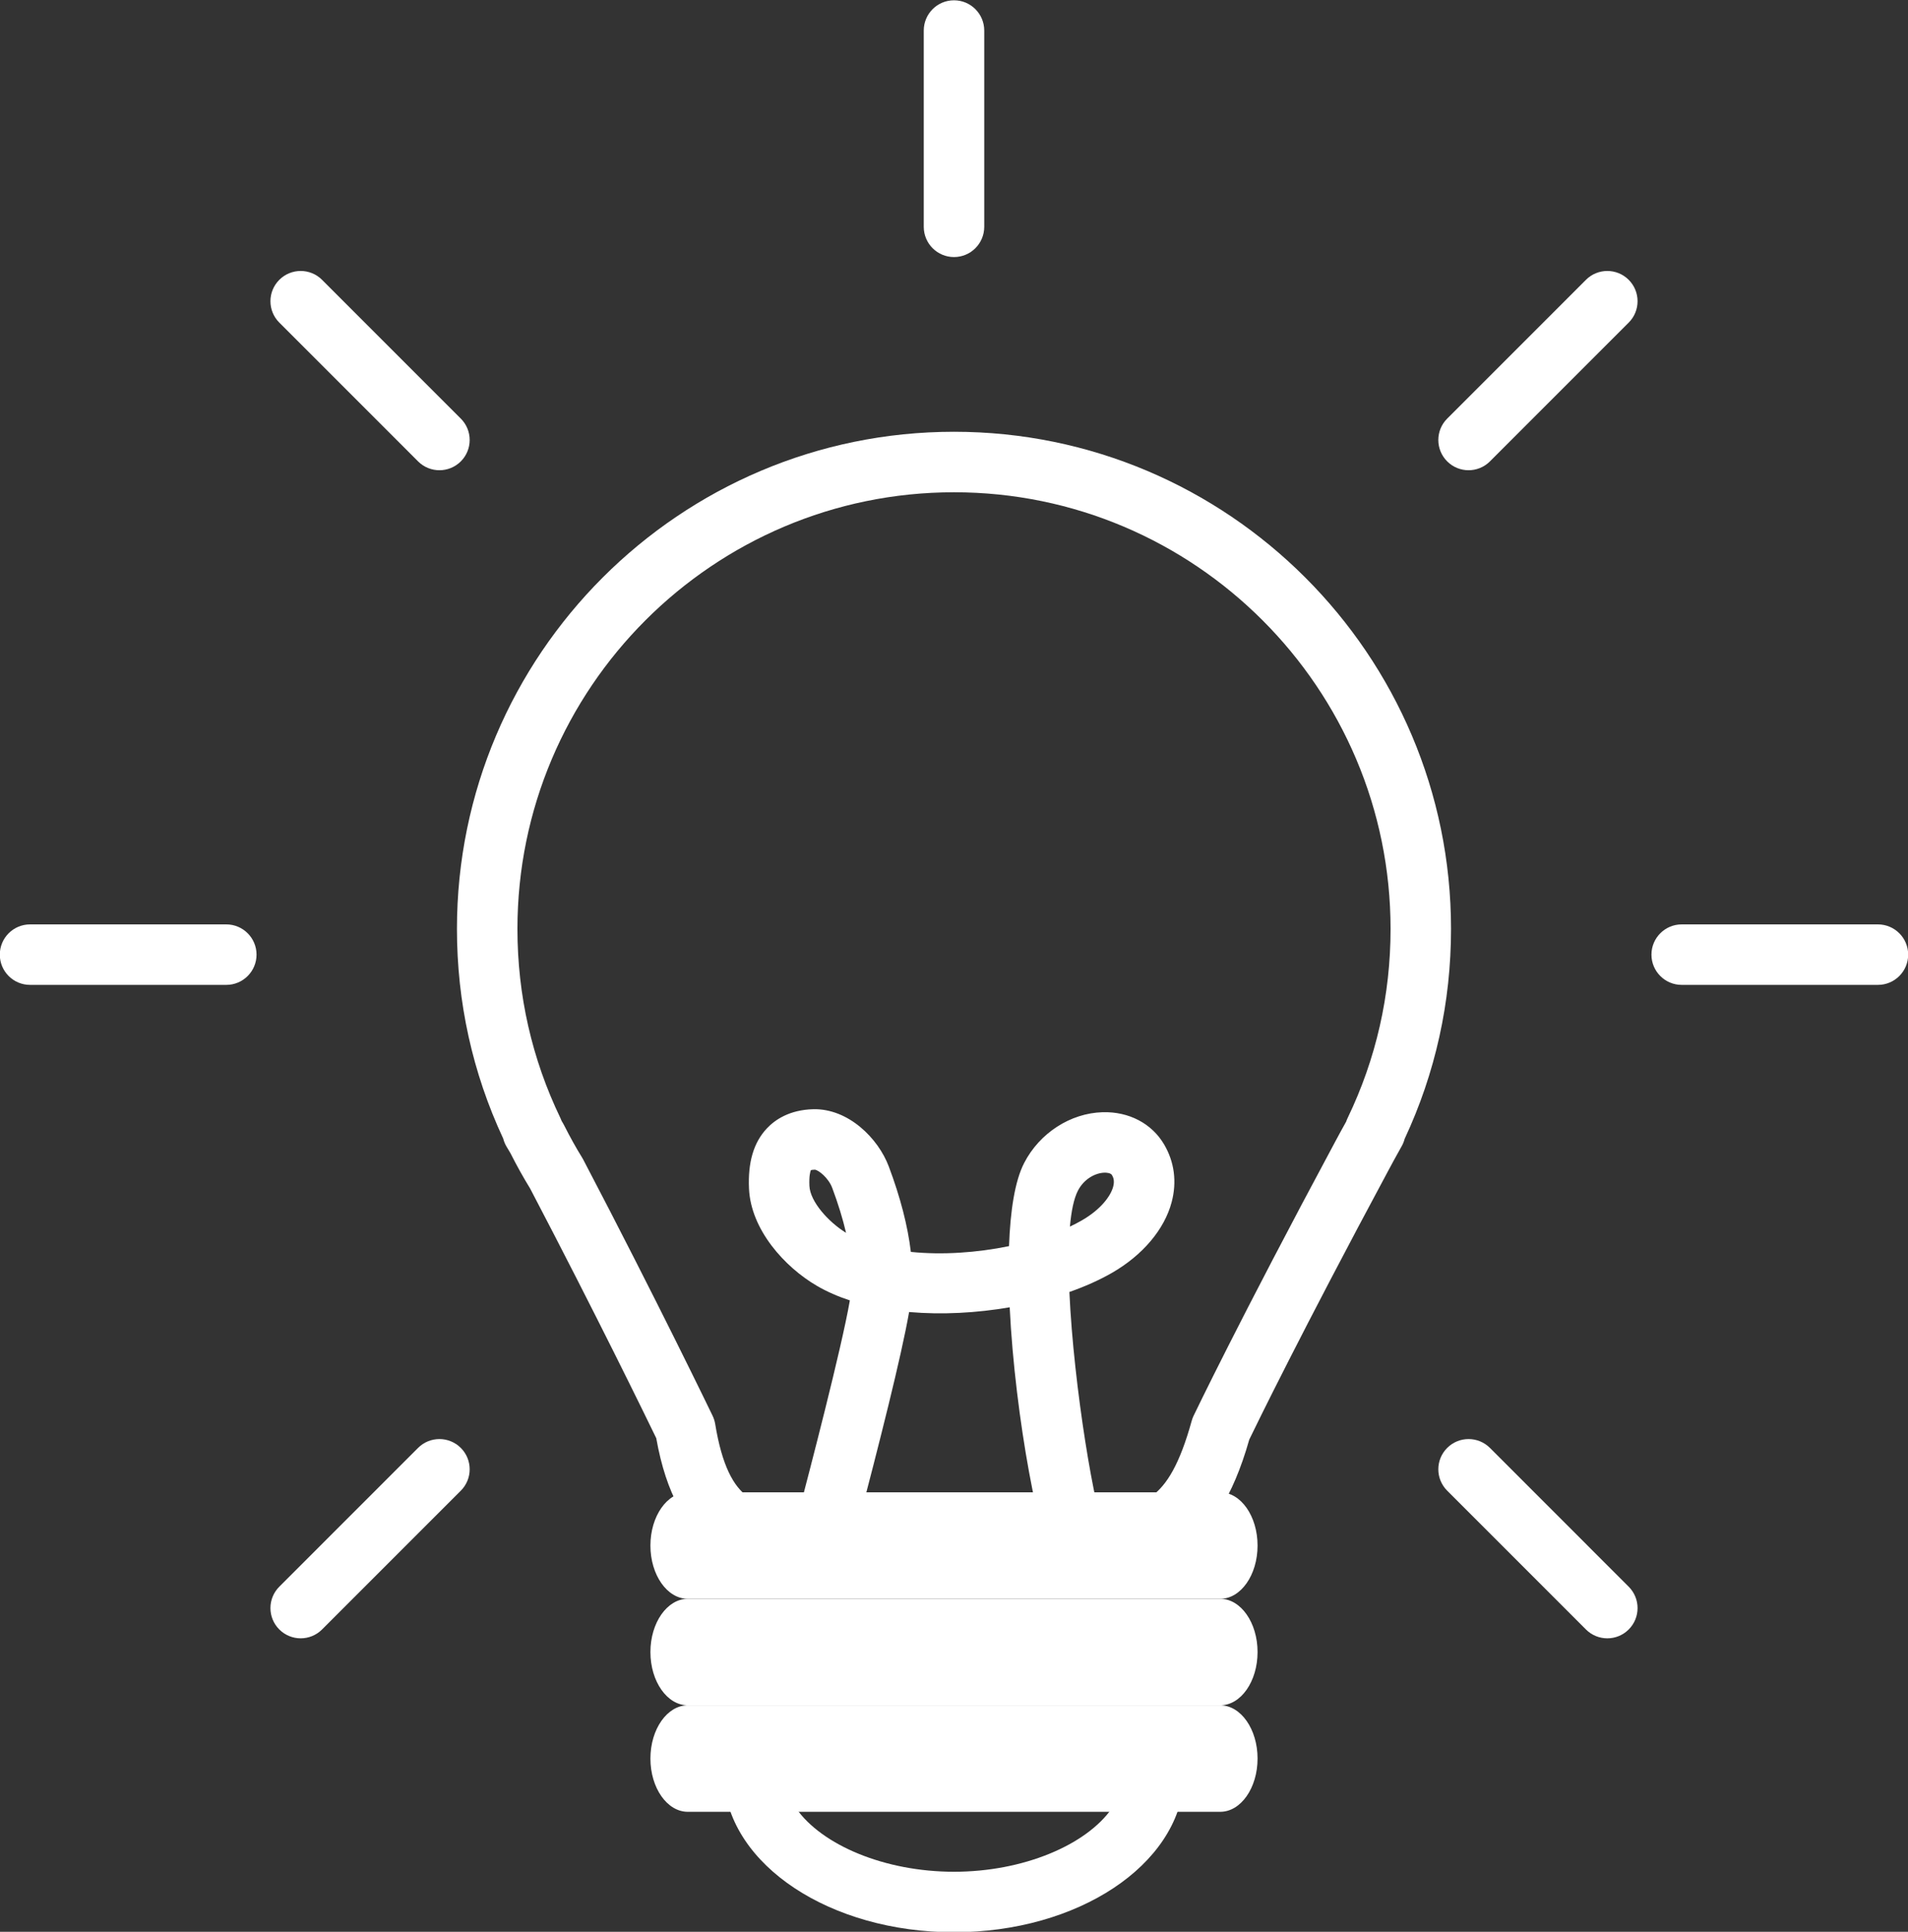
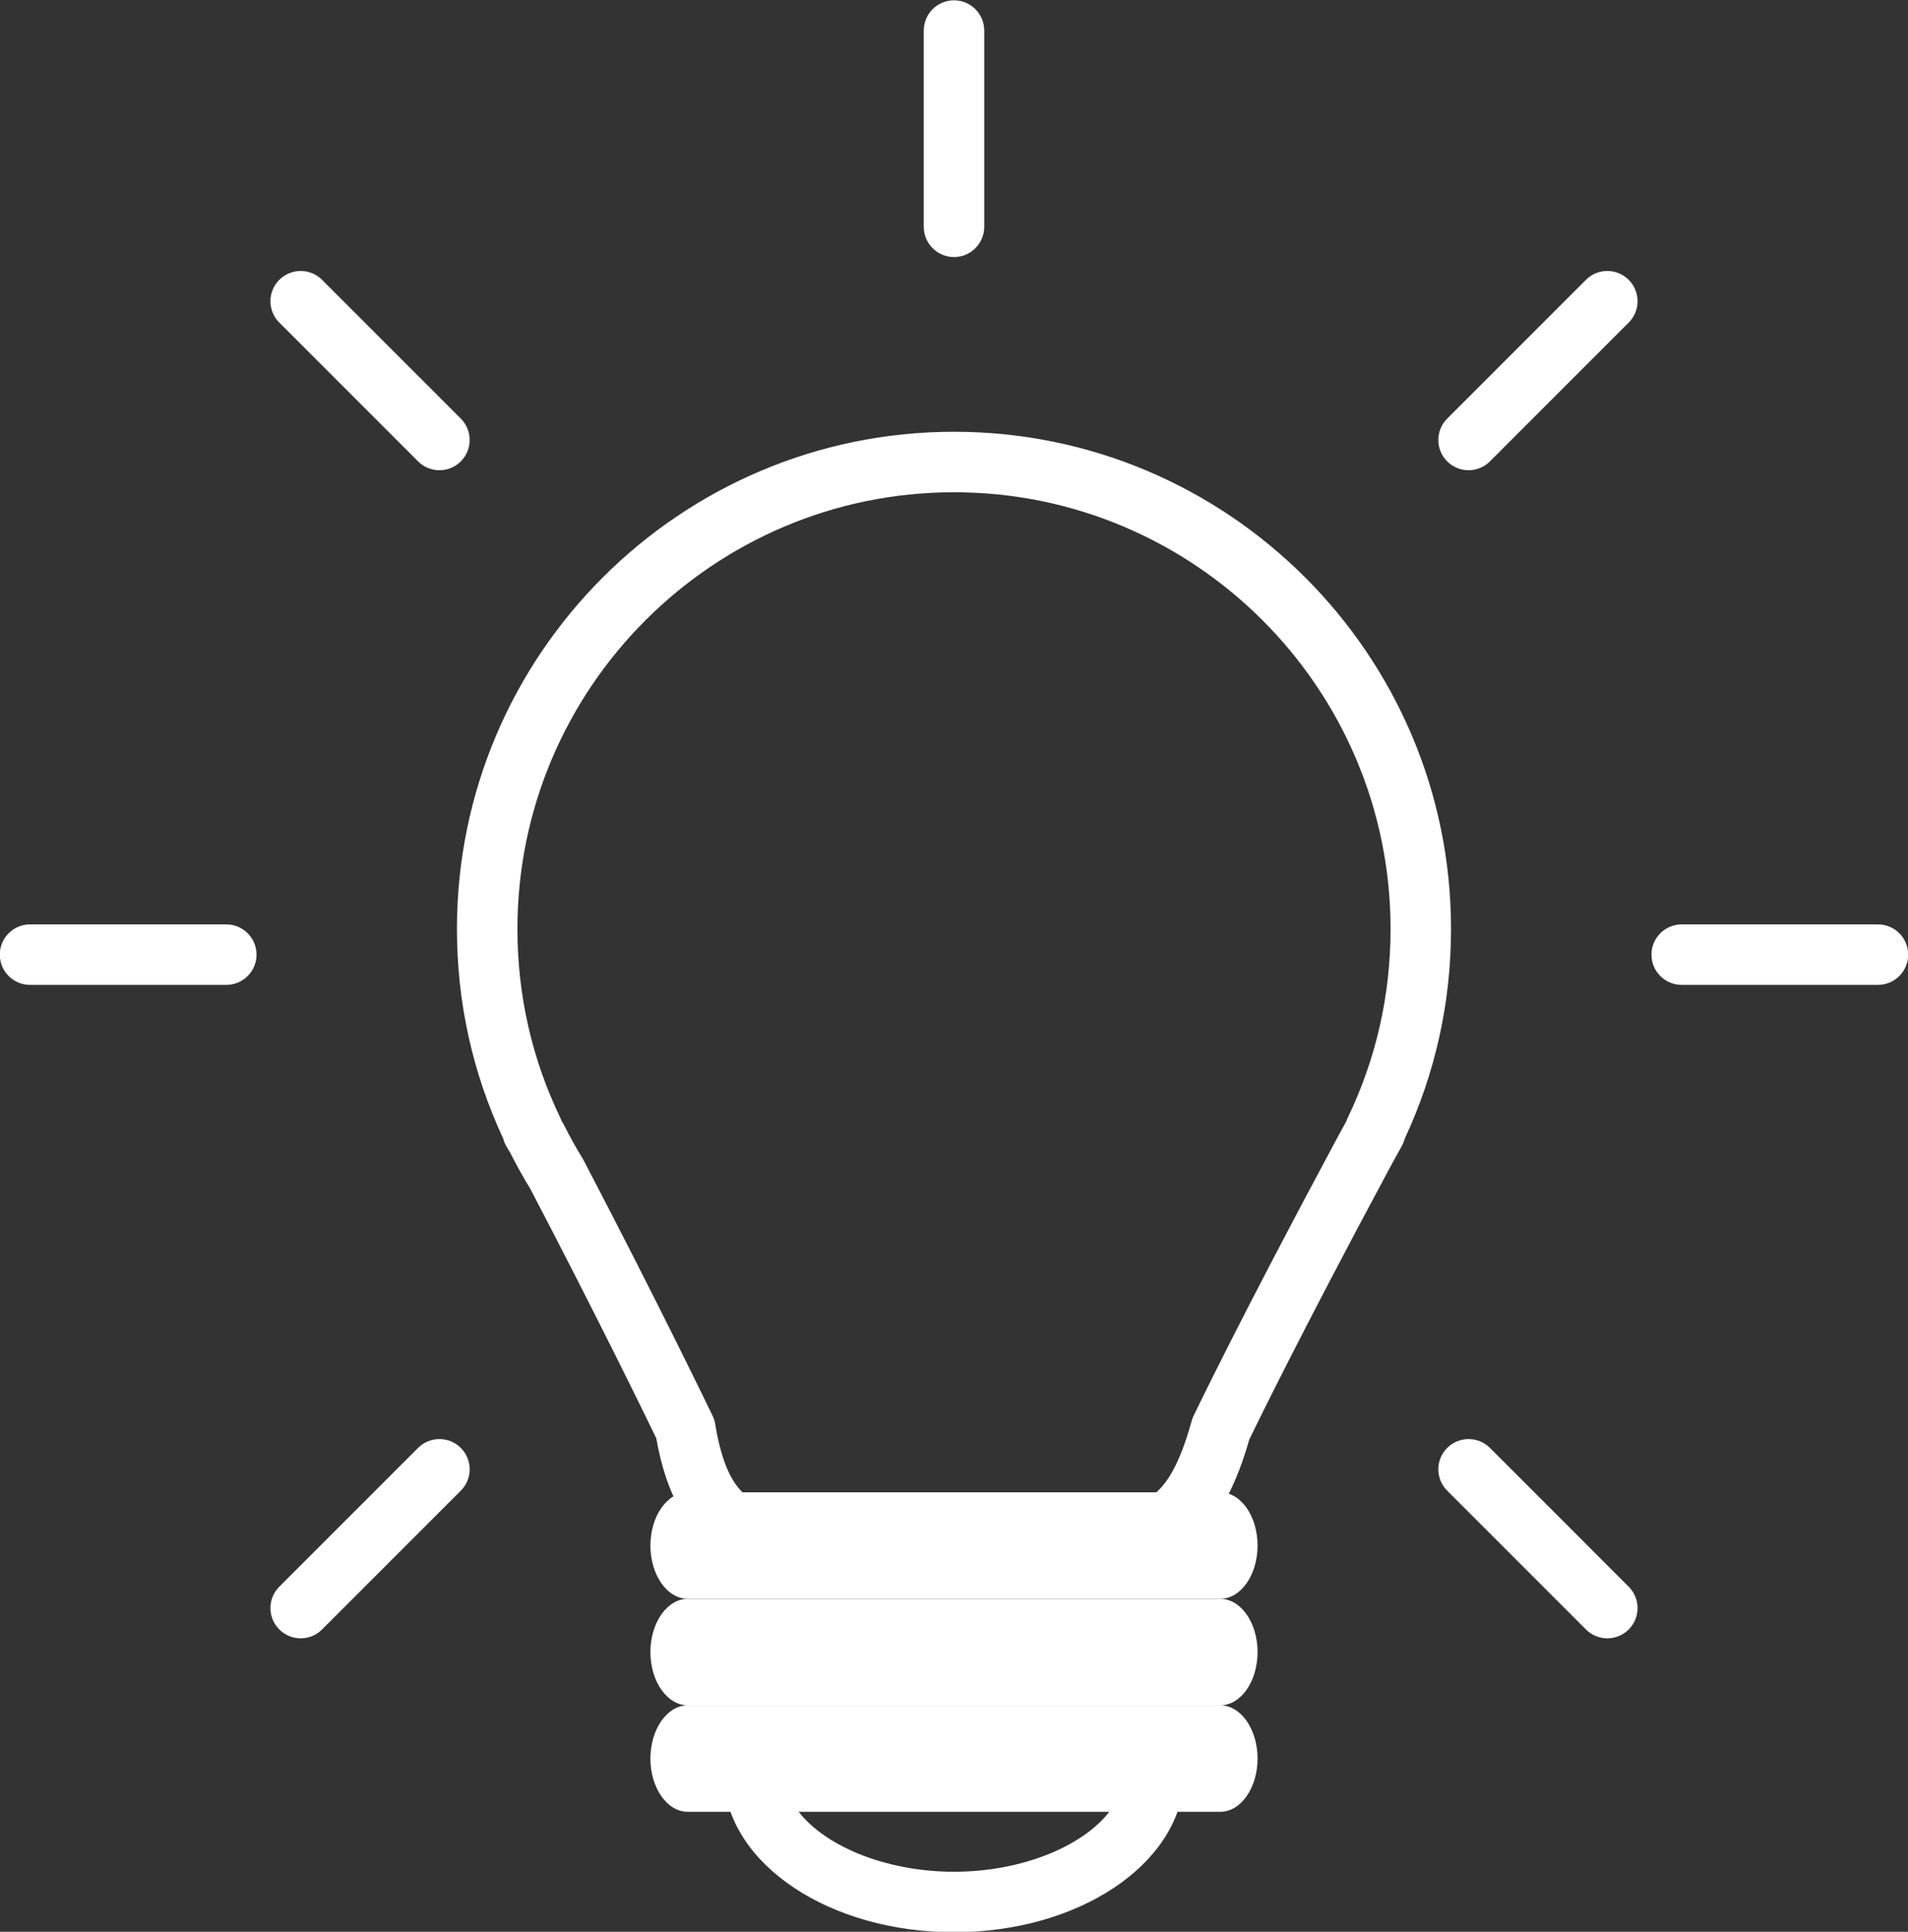
<svg xmlns="http://www.w3.org/2000/svg" fill="#000000" height="255.5" preserveAspectRatio="xMidYMid meet" version="1" viewBox="86.4 84.8 252.4 255.5" width="252.4" zoomAndPan="magnify">
  <rect x="86.4" y="84.8" width="252.4" height="255.5" fill="#333333" stroke="none" />
  <g id="change1_3">
-     <path d="M194.767,294.329c-0.277,0-0.559-0.029-0.84-0.089c-2.154-0.463-3.531-2.57-3.076-4.727 c0.095-0.445,0.398-1.611,1.14-4.442c1.507-5.759,5.707-21.81,6.833-28.277c-1.565-0.514-3.026-1.15-4.345-1.917 c-4.304-2.505-8.755-7.455-8.997-12.865c-0.159-3.485,0.608-6.086,2.345-7.949c1.046-1.123,2.966-2.477,6.169-2.556 c4.613-0.099,8.568,3.821,9.979,7.579c1.531,4.077,2.507,7.856,2.917,11.292c4.146,0.426,8.757,0.106,12.988-0.764 c0.166-4.685,0.771-8.612,2.001-10.997c2.038-3.957,6.114-6.592,10.384-6.714c3.479-0.095,6.498,1.493,8.126,4.256 c1.364,2.313,1.711,4.954,1.001,7.637c-0.955,3.612-3.841,7.026-7.919,9.367c-1.653,0.949-3.55,1.794-5.609,2.517 c0.572,12.63,3.407,29.307,4.86,32.285c1.165,1.785,0.725,4.188-1.026,5.438c-1.799,1.284-4.297,0.867-5.58-0.93 c-2.089-2.924-5.441-20.132-6.15-34.77c-4.366,0.755-8.974,1.005-13.306,0.625c-1.064,6.035-3.914,17.238-6.931,28.768 c-0.504,1.926-0.98,3.746-1.053,4.075C198.268,293.043,196.608,294.329,194.767,294.329z M193.665,239.566 c-0.079,0.191-0.252,0.771-0.191,2.085c0.094,2.092,2.553,4.802,4.846,6.203c-0.437-1.871-1.052-3.869-1.835-5.957 c-0.491-1.307-1.822-2.362-2.302-2.393C193.917,239.511,193.753,239.542,193.665,239.566z M232.559,239.899 c-0.025,0-0.049,0-0.066,0.001c-1.149,0.033-2.677,0.781-3.501,2.381c-0.534,1.038-0.874,2.686-1.059,4.753 c0.547-0.259,1.067-0.529,1.557-0.81c2.595-1.489,3.854-3.287,4.167-4.473c0.204-0.772,0.023-1.223-0.157-1.529 C233.328,239.933,232.799,239.899,232.559,239.899z" fill="#ffffff" />
-   </g>
+     </g>
  <g id="change1_4">
    <path d="M212.6,340.36c-16.362,0-29.734-8.843-30.443-20.132c-0.069-1.103,0.32-2.184,1.076-2.989 s1.812-1.262,2.916-1.262h52.902c1.104,0,2.16,0.457,2.916,1.262s1.146,1.887,1.076,2.989 C242.334,331.517,228.962,340.36,212.6,340.36z M191.721,323.978c3.372,4.832,11.678,8.383,20.879,8.383 s17.507-3.551,20.879-8.383H191.721z" fill="#ffffff" />
  </g>
  <g id="change1_5">
    <path d="M192.311,292.16c-8.348,0-16.425-2.093-19.098-17.144c-1.332-2.75-8.001-16.439-16.68-33.012 c-0.898-1.462-1.752-2.992-2.603-4.67l-0.133-0.227c-0.121-0.205-0.242-0.41-0.364-0.609c-0.214-0.349-0.369-0.724-0.467-1.109 c-4.061-8.711-6.119-18.037-6.119-27.732c0-36.255,29.496-65.751,65.752-65.751c36.255,0,65.75,29.496,65.75,65.751 c0,9.713-2.064,19.054-6.138,27.778c-0.082,0.322-0.206,0.637-0.373,0.935c-0.279,0.497-0.554,0.995-0.828,1.491l-0.233,0.423 c-0.221,0.42-0.48,0.907-0.751,1.391c-11.454,21.326-17.384,33.491-18.367,35.526c-4.431,15.631-12.074,16.935-20.18,16.935 c-0.001,0,0,0-0.001,0l-2.285-0.008h-33.282c-0.581,0-1.165,0.008-1.749,0.016C193.544,292.152,192.926,292.16,192.311,292.16z M160.69,233.048l0.188,0.32c0.048,0.079,0.092,0.16,0.134,0.242c0.79,1.565,1.575,2.976,2.401,4.312 c0.05,0.081,0.097,0.163,0.141,0.248c9.774,18.658,17.038,33.73,17.11,33.88c0.165,0.344,0.28,0.708,0.343,1.085 c1.815,11.026,6.002,11.026,11.303,11.026c0.58,0,1.162-0.008,1.745-0.016c0.619-0.008,1.238-0.017,1.855-0.017l35.567,0.008 c0.013,0,0.025,0,0.037,0c5.646,0,9.38-0.025,12.531-11.418c0.063-0.226,0.145-0.445,0.245-0.656 c0.06-0.124,6.045-12.637,18.72-36.232c0.27-0.484,0.498-0.911,0.725-1.343l0.271-0.49c0.157-0.286,0.315-0.572,0.474-0.857 c0.052-0.157,0.114-0.312,0.187-0.462c3.771-7.835,5.683-16.253,5.683-25.019c0-31.844-25.906-57.751-57.75-57.751 c-31.845,0-57.752,25.907-57.752,57.751c0,8.765,1.913,17.182,5.686,25.018C160.593,232.797,160.645,232.922,160.69,233.048z" fill="#ffffff" />
  </g>
  <g id="change2_1">
    <path d="M252.756,289.22c0,3.888-2.211,7.042-4.944,7.042h-70.426c-2.729,0-4.945-3.154-4.945-7.042l0,0 c0-3.892,2.216-7.043,4.945-7.043h70.426C250.545,282.177,252.756,285.329,252.756,289.22L252.756,289.22z" fill="#ffffff" />
  </g>
  <g id="change2_2">
    <path d="M252.756,303.306c0,3.889-2.211,7.043-4.944,7.043h-70.426c-2.729,0-4.945-3.154-4.945-7.043l0,0 c0-3.891,2.216-7.043,4.945-7.043h70.426C250.545,296.262,252.756,299.415,252.756,303.306L252.756,303.306z" fill="#ffffff" />
  </g>
  <g id="change2_3">
    <path d="M252.756,317.391c0,3.888-2.211,7.042-4.944,7.042h-70.426c-2.729,0-4.945-3.154-4.945-7.042l0,0 c0-3.89,2.216-7.042,4.945-7.042h70.426C250.545,310.349,252.756,313.501,252.756,317.391L252.756,317.391z" fill="#ffffff" />
  </g>
  <g id="change1_6">
    <path d="M212.6,118.799c-2.209,0-4-1.791-4-4V88.84c0-2.209,1.791-4,4-4s4,1.791,4,4v25.959 C216.6,117.008,214.809,118.799,212.6,118.799z" fill="#ffffff" />
  </g>
  <g id="change1_7">
    <path d="M116.336,215.063h-25.96c-2.209,0-4-1.791-4-4s1.791-4,4-4h25.96c2.209,0,4,1.791,4,4 S118.545,215.063,116.336,215.063z" fill="#ffffff" />
  </g>
  <g id="change1_8">
    <path d="M334.822,215.063h-25.959c-2.209,0-4-1.791-4-4s1.791-4,4-4h25.959c2.209,0,4,1.791,4,4 S337.031,215.063,334.822,215.063z" fill="#ffffff" />
  </g>
  <g id="change1_1">
    <path d="M144.531,146.994c-1.023,0-2.048-0.391-2.828-1.171l-18.355-18.355c-1.563-1.563-1.563-4.095,0-5.657 c1.561-1.562,4.096-1.562,5.656,0l18.355,18.355c1.563,1.563,1.563,4.095,0,5.657 C146.579,146.603,145.555,146.994,144.531,146.994z" fill="#ffffff" />
  </g>
  <g id="change1_10">
    <path d="M299.025,301.488c-1.023,0-2.047-0.391-2.828-1.171l-18.355-18.356c-1.563-1.563-1.563-4.095,0-5.657 c1.561-1.562,4.094-1.562,5.656,0l18.355,18.356c1.563,1.563,1.563,4.095,0,5.657 C301.073,301.097,300.049,301.488,299.025,301.488z" fill="#ffffff" />
  </g>
  <g id="change1_2">
    <path d="M126.176,301.487c-1.023,0-2.047-0.391-2.828-1.171c-1.563-1.563-1.563-4.095,0-5.657l18.355-18.355 c1.561-1.562,4.094-1.562,5.656,0c1.563,1.563,1.563,4.095,0,5.657l-18.355,18.355 C128.224,301.096,127.199,301.487,126.176,301.487z" fill="#ffffff" />
  </g>
  <g id="change1_9">
    <path d="M280.67,146.994c-1.023,0-2.048-0.391-2.828-1.171c-1.563-1.563-1.563-4.095,0-5.657l18.355-18.355 c1.561-1.562,4.096-1.562,5.656,0c1.563,1.563,1.563,4.095,0,5.657l-18.355,18.355 C282.718,146.603,281.693,146.994,280.67,146.994z" fill="#ffffff" />
  </g>
</svg>